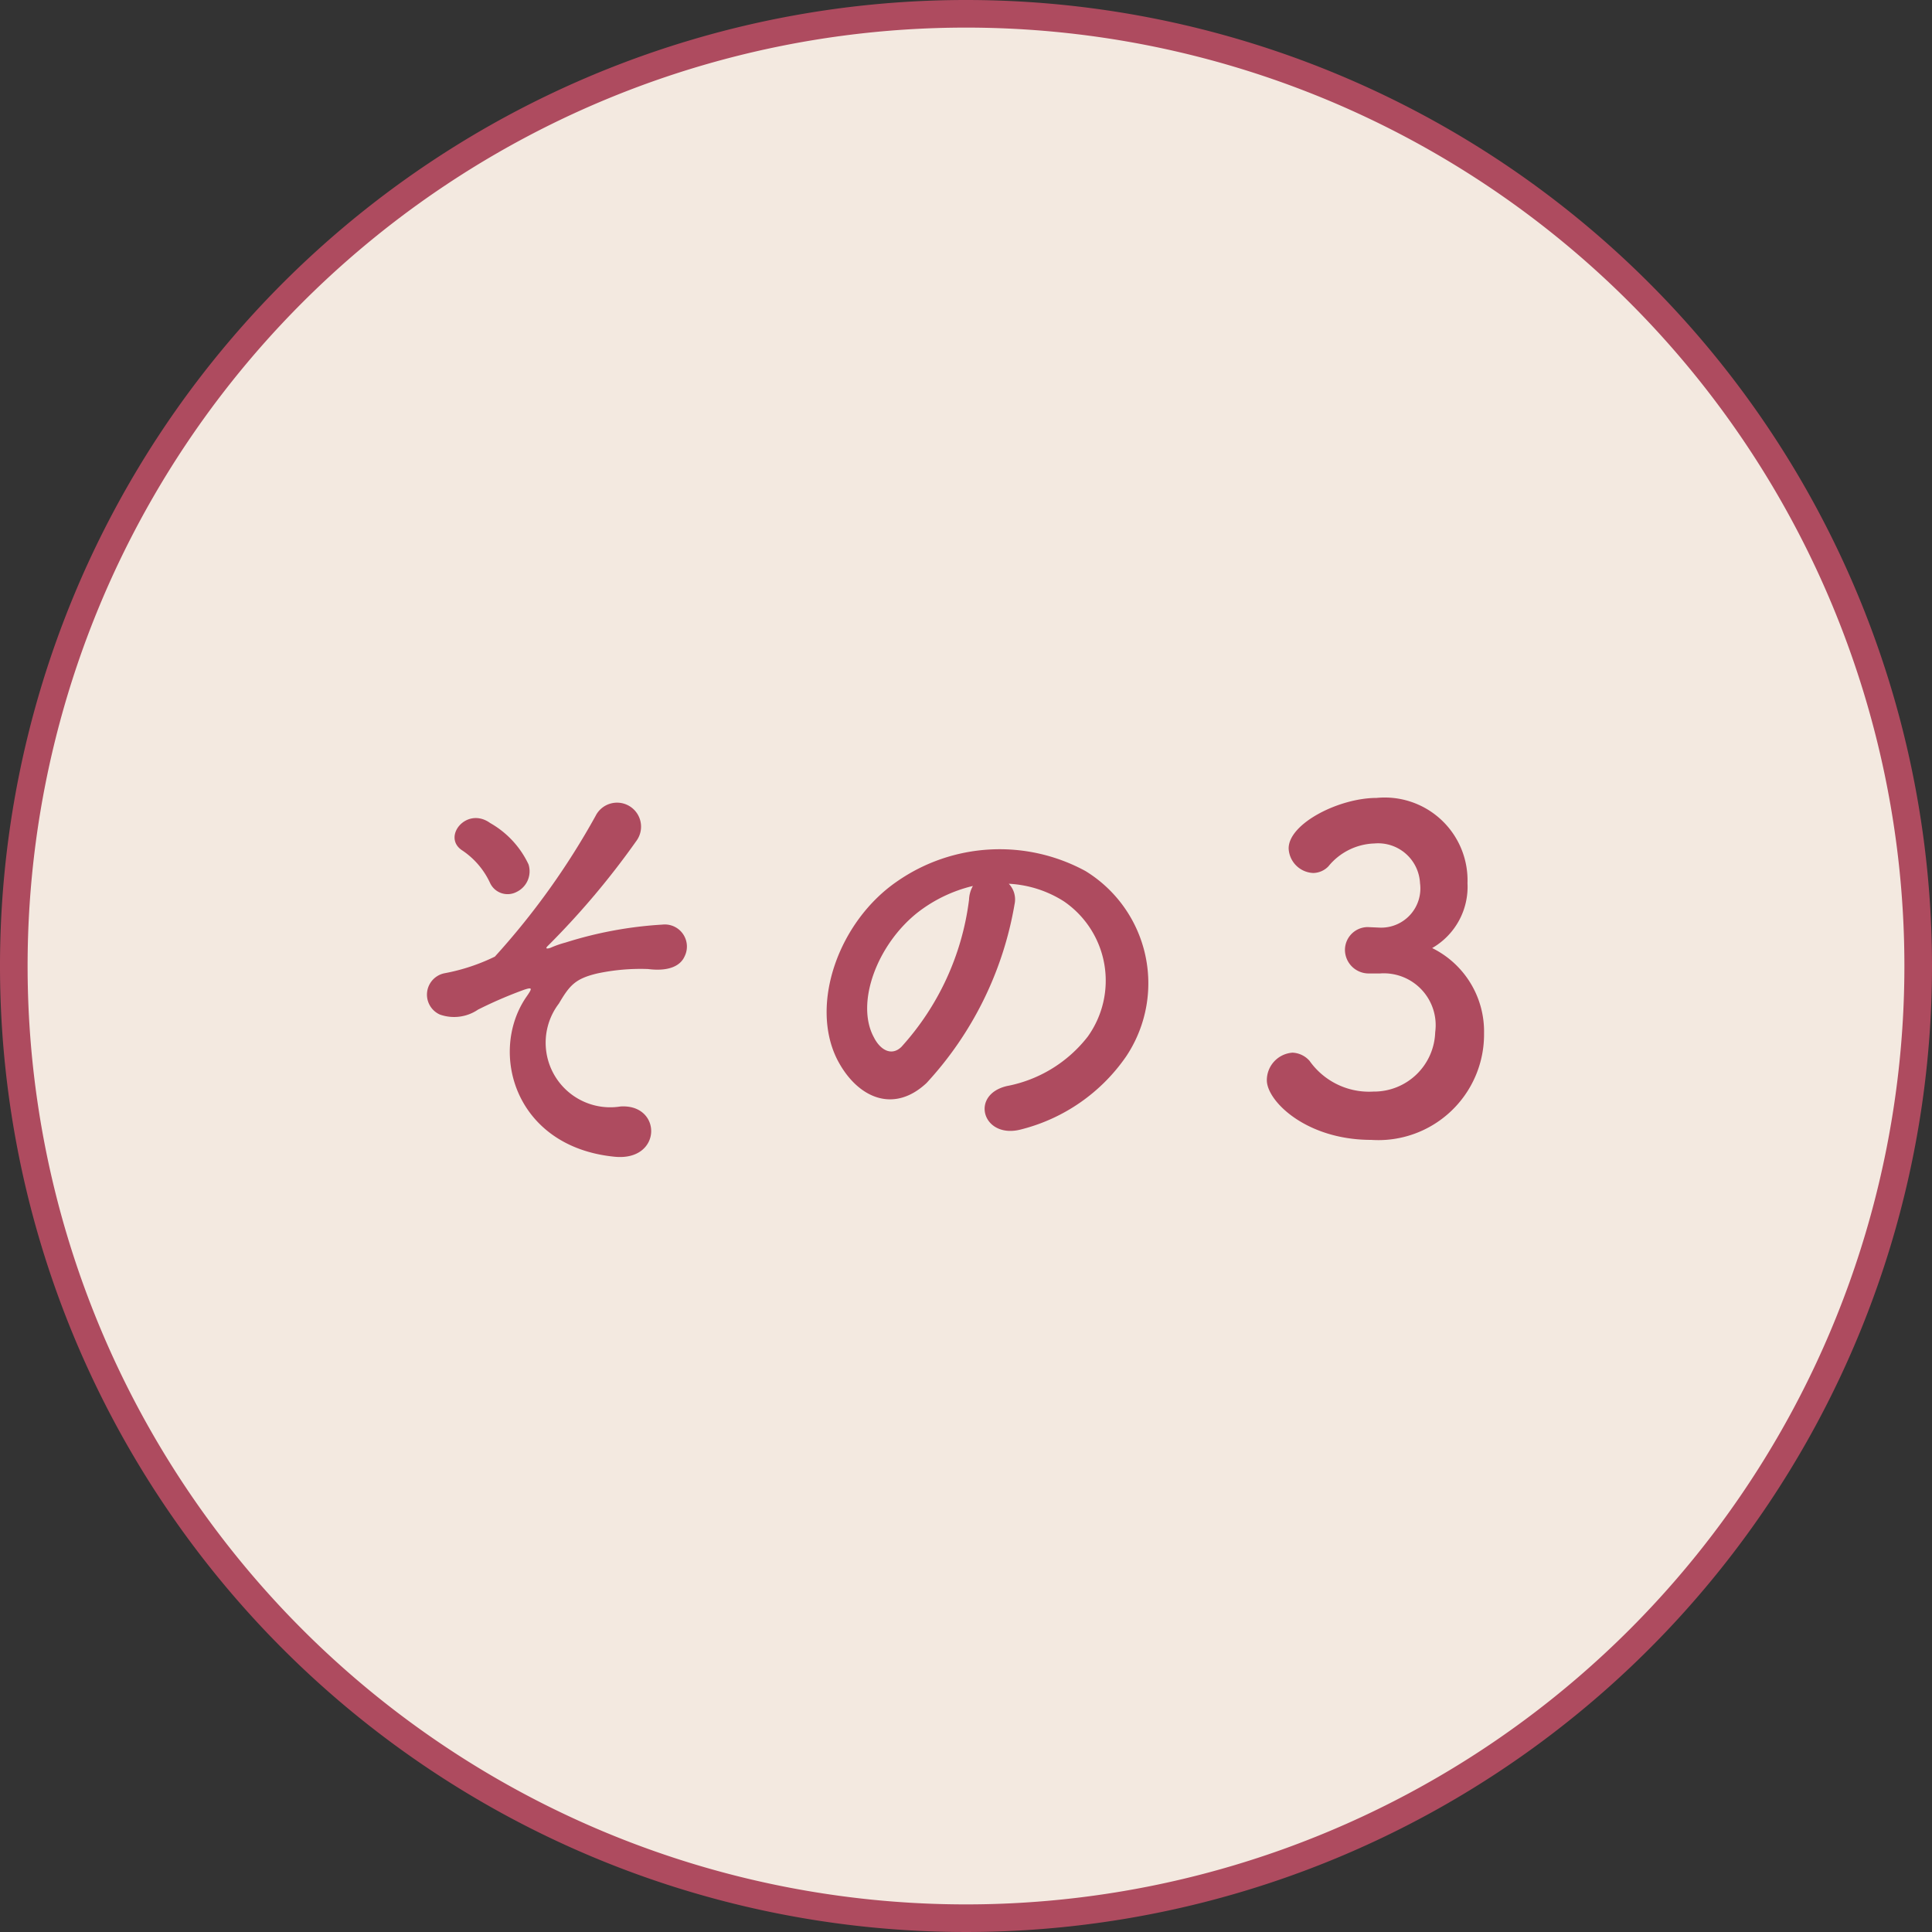
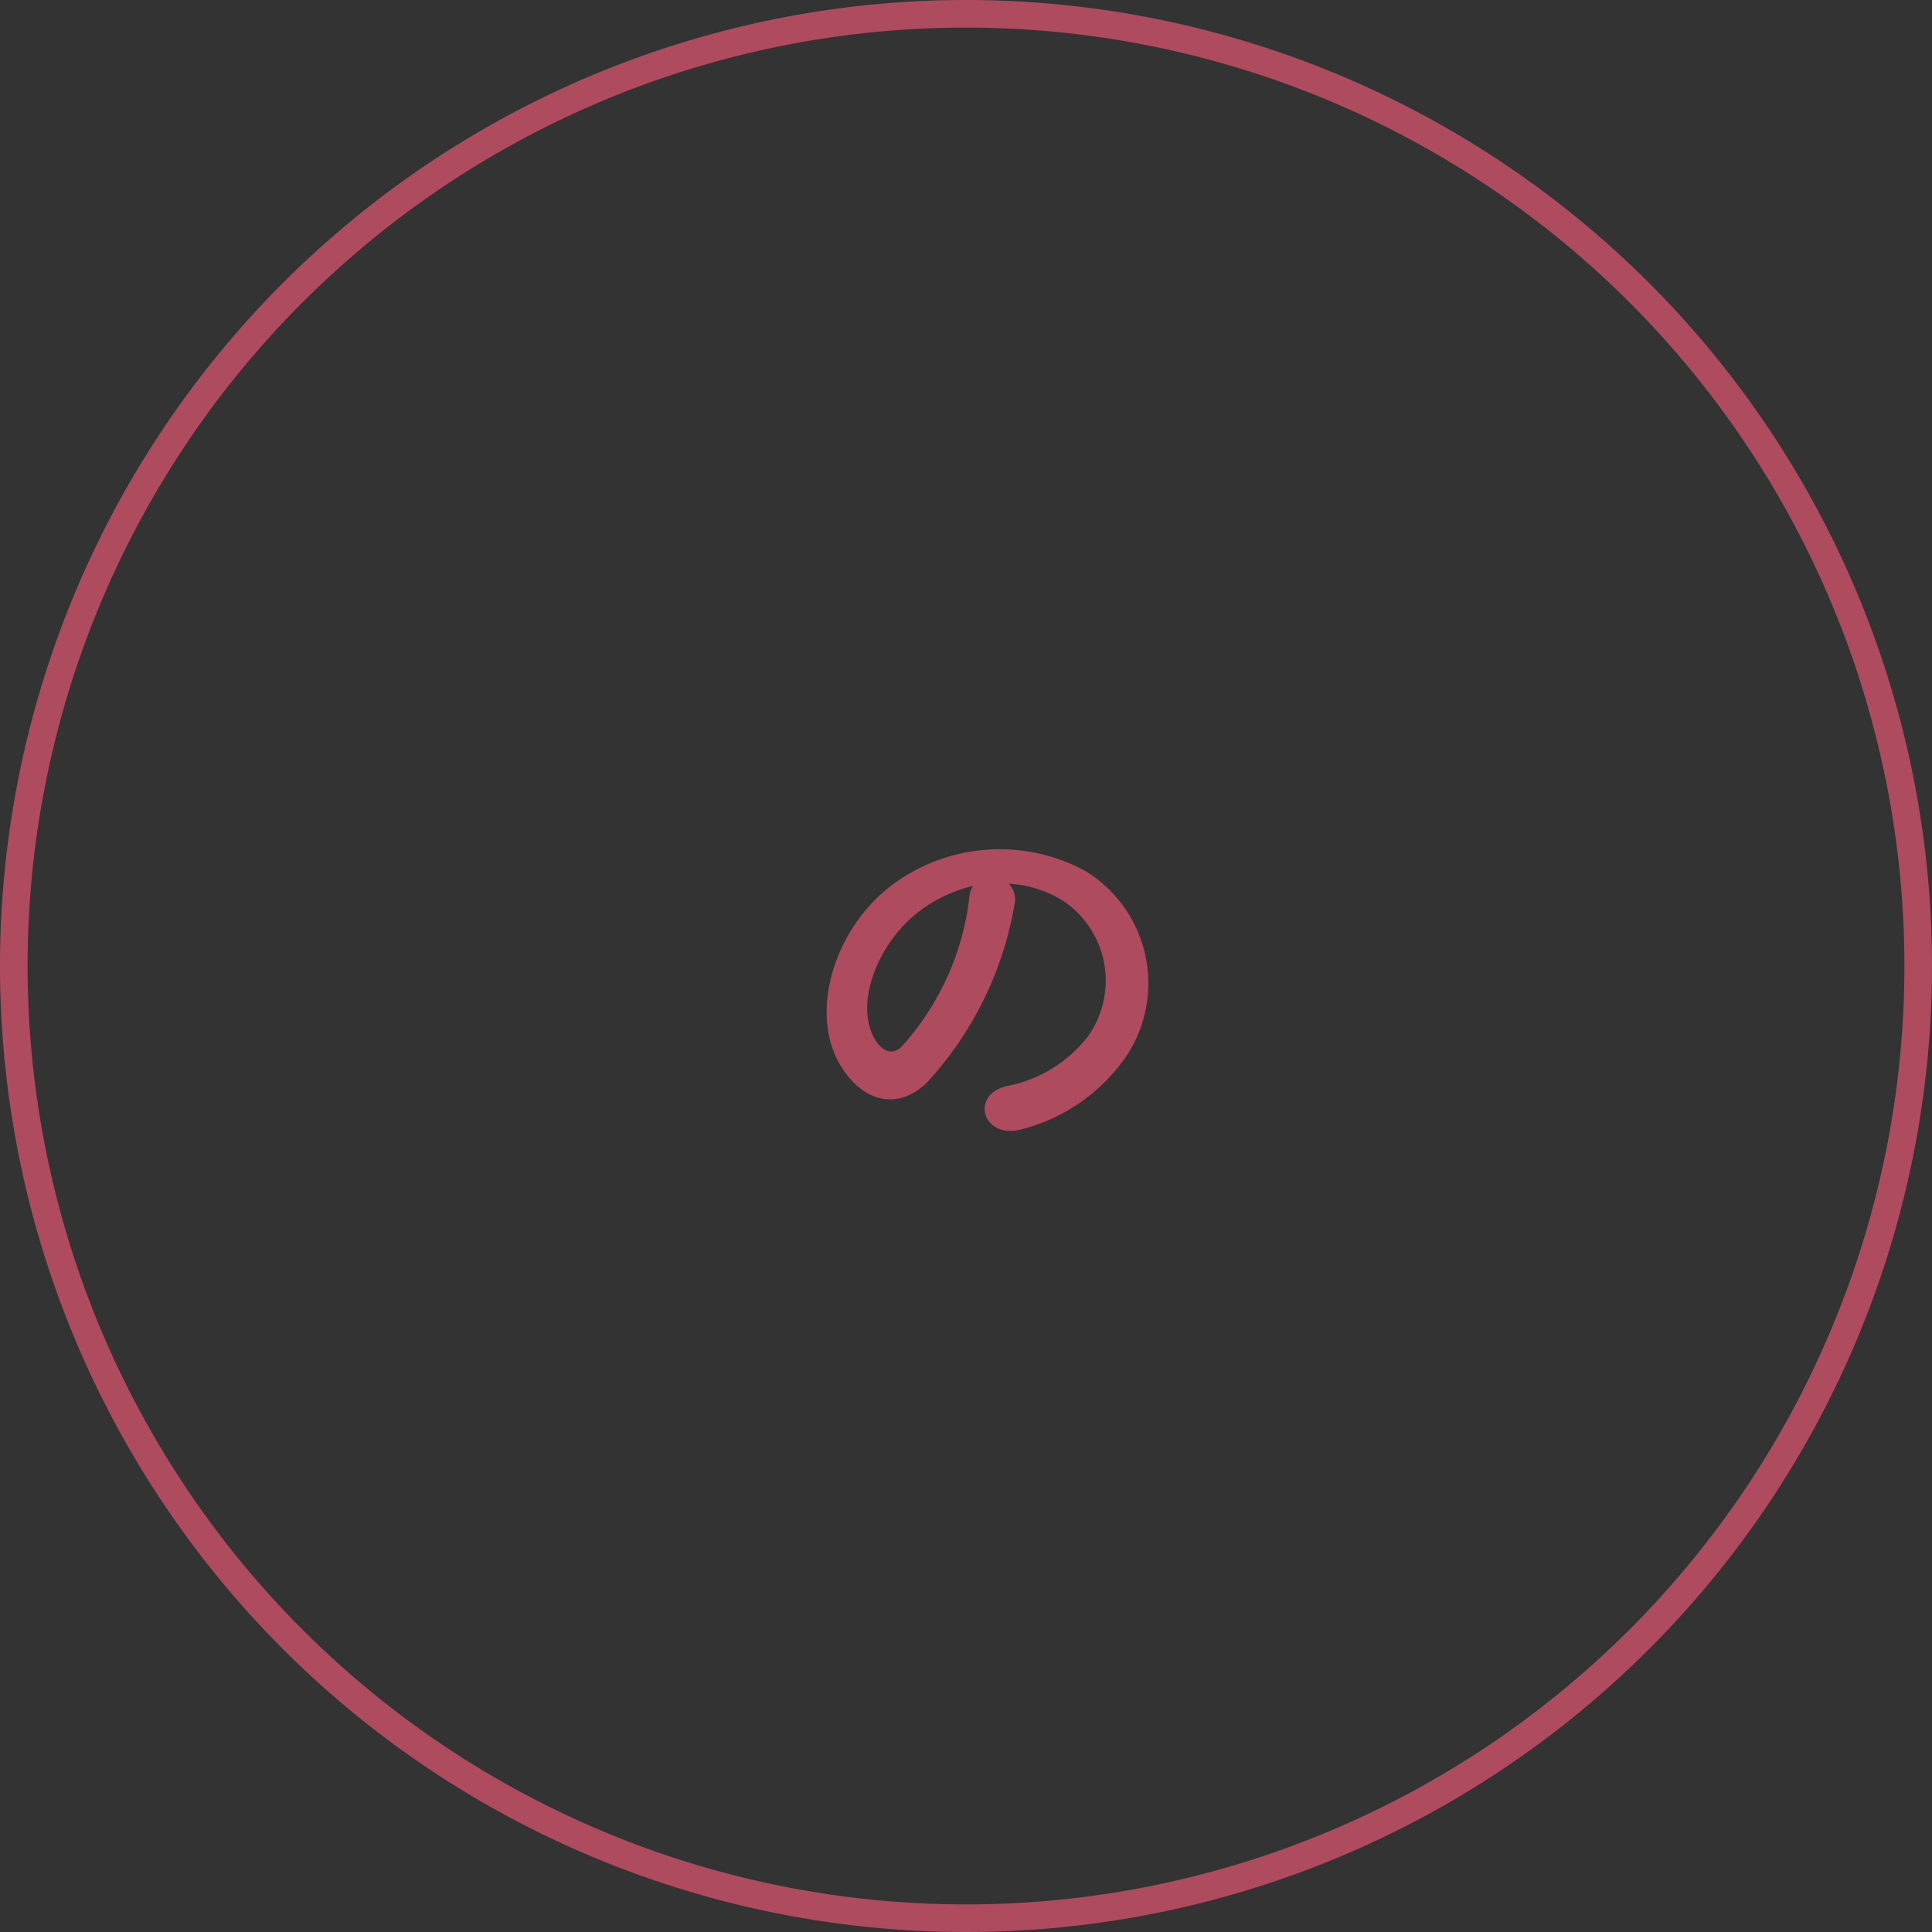
<svg xmlns="http://www.w3.org/2000/svg" width="70" height="70" viewBox="0 0 70 70">
  <rect x="0" y="0" width="70" height="70" fill="#333333" stroke="none" />
  <defs>
    <style>.cls-1{fill:#f3e9e0;}.cls-2{fill:#ae4b5f;}</style>
  </defs>
  <g id="レイヤー_2" data-name="レイヤー 2">
    <g id="コンテンツ">
-       <circle class="cls-1" cx="35" cy="35" r="34.5" />
      <path class="cls-2" d="M35,1A34,34,0,1,1,1,35,34,34,0,0,1,35,1m0-1A35,35,0,1,0,70,35,35,35,0,0,0,35,0Z" />
-       <path class="cls-2" d="M19.05,36.15c.23-.33.27-.4-.06-.29a15.54,15.54,0,0,0-1.67.72,1.54,1.54,0,0,1-1.38.18.79.79,0,0,1,.18-1.5,7.12,7.12,0,0,0,1.81-.6,27,27,0,0,0,3.65-5.1.87.87,0,1,1,1.49.89,29.1,29.1,0,0,1-3.21,3.81c-.17.16.05.1.11.07a3.62,3.62,0,0,1,.52-.18A14.4,14.4,0,0,1,24,33.5a.8.8,0,0,1,.8,1.16c-.14.31-.53.55-1.32.45a7.51,7.51,0,0,0-1.84.16c-.8.19-1,.43-1.39,1.09a2.34,2.34,0,0,0,2.23,3.73c1.52-.1,1.52,2-.22,1.82C18.66,41.55,17.71,38.15,19.05,36.15ZM17.76,32a2.87,2.87,0,0,0-1-1.18c-.77-.48.14-1.62,1-1a3.37,3.37,0,0,1,1.39,1.5.83.83,0,0,1-.44,1A.7.7,0,0,1,17.76,32Z" />
      <path class="cls-2" d="M36.76,32.76a12.68,12.68,0,0,1-3.19,6.48c-1.22,1.14-2.54.51-3.24-.86-1-2,.06-5,2.18-6.45a6.51,6.51,0,0,1,6.82-.37,4.77,4.77,0,0,1,1.47,6.72A6.58,6.58,0,0,1,37,40.92c-1.39.37-1.88-1.25-.52-1.57a4.86,4.86,0,0,0,2.93-1.79,3.48,3.48,0,0,0-.86-4.9,4.1,4.1,0,0,0-2-.64A.82.82,0,0,1,36.76,32.76Zm-3.51.3c-1.47,1.16-2.26,3.28-1.59,4.52.23.46.64.7,1,.35a9.73,9.73,0,0,0,2.45-5.33,1.09,1.09,0,0,1,.14-.5A5.25,5.25,0,0,0,33.25,33.06Z" />
-       <path class="cls-2" d="M50,33.61A1.42,1.42,0,0,0,51.45,32a1.52,1.52,0,0,0-1.65-1.44,2.24,2.24,0,0,0-1.67.83.78.78,0,0,1-.55.24.93.93,0,0,1-.89-.89c0-.9,1.82-1.83,3.19-1.83A3,3,0,0,1,53.17,32a2.56,2.56,0,0,1-1.28,2.35,3.37,3.37,0,0,1,1.88,3.09,3.83,3.83,0,0,1-4.09,3.86c-2.36,0-3.78-1.41-3.78-2.16a1,1,0,0,1,.93-1,.87.87,0,0,1,.62.3,2.64,2.64,0,0,0,2.31,1.11A2.22,2.22,0,0,0,52,37.4,1.88,1.88,0,0,0,50,35.27H49.8l-.23,0a.86.86,0,0,1-.84-.85.83.83,0,0,1,.82-.83Z" />
    </g>
  </g>
</svg>